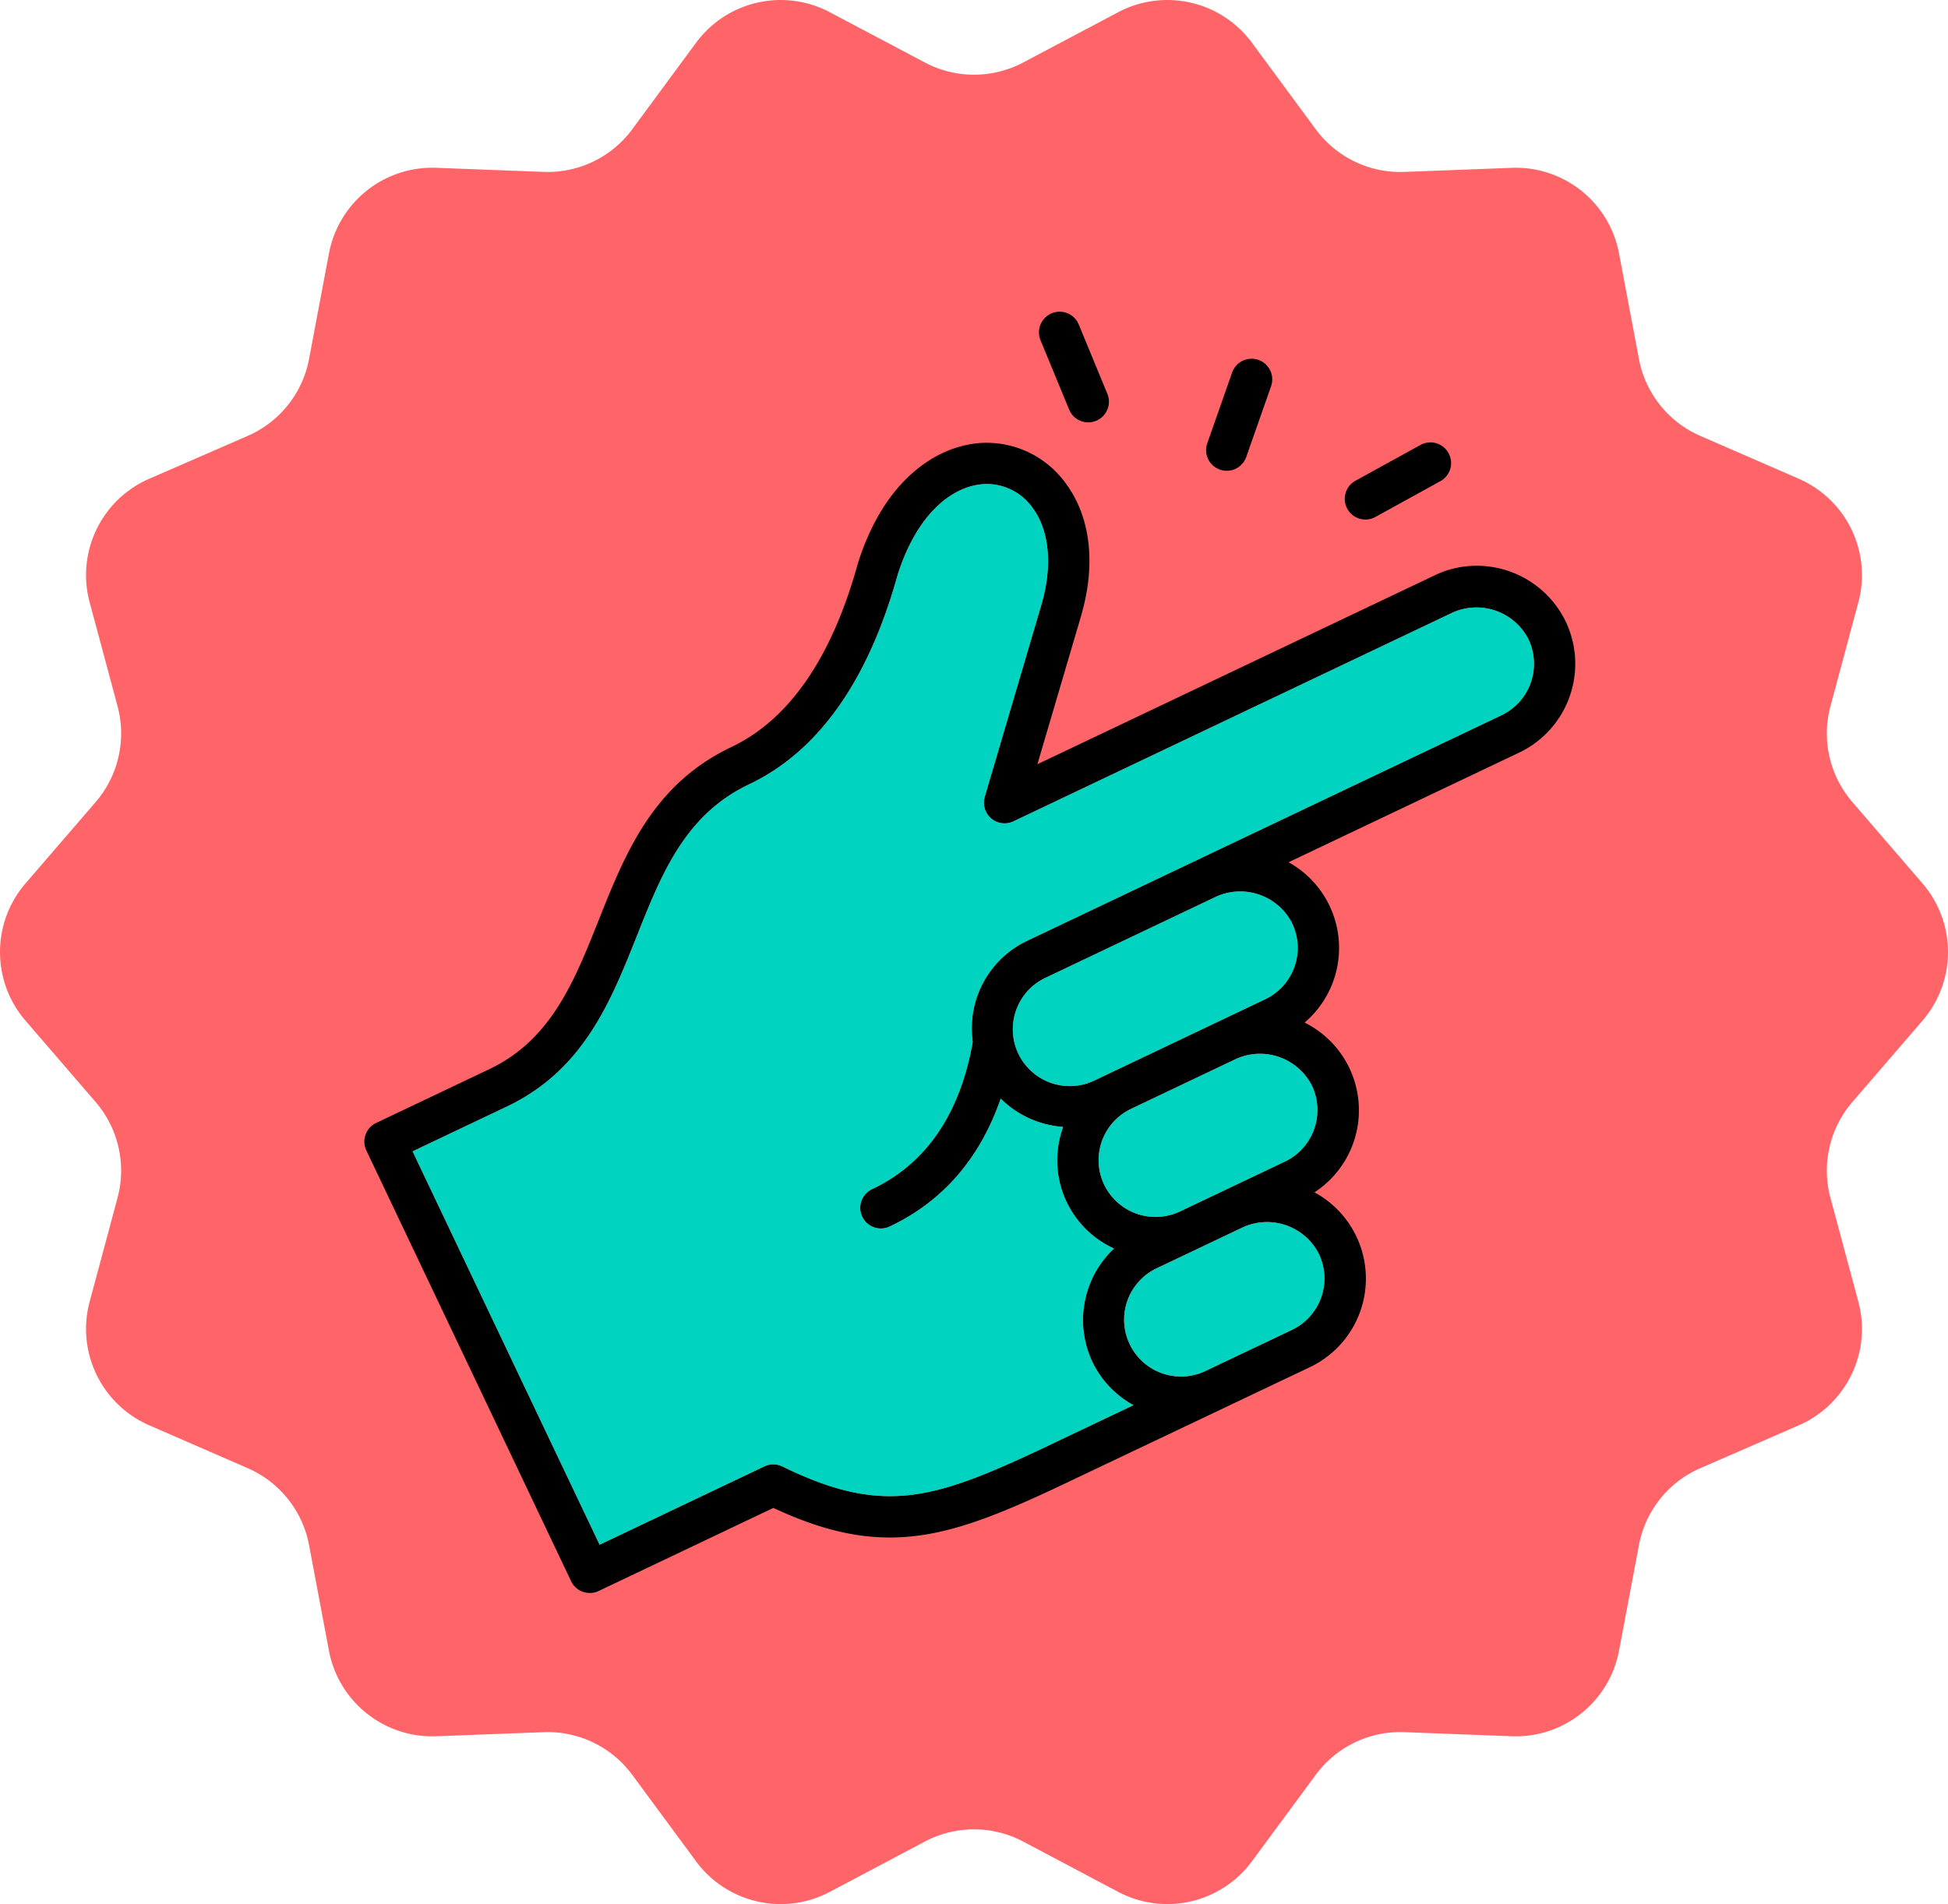
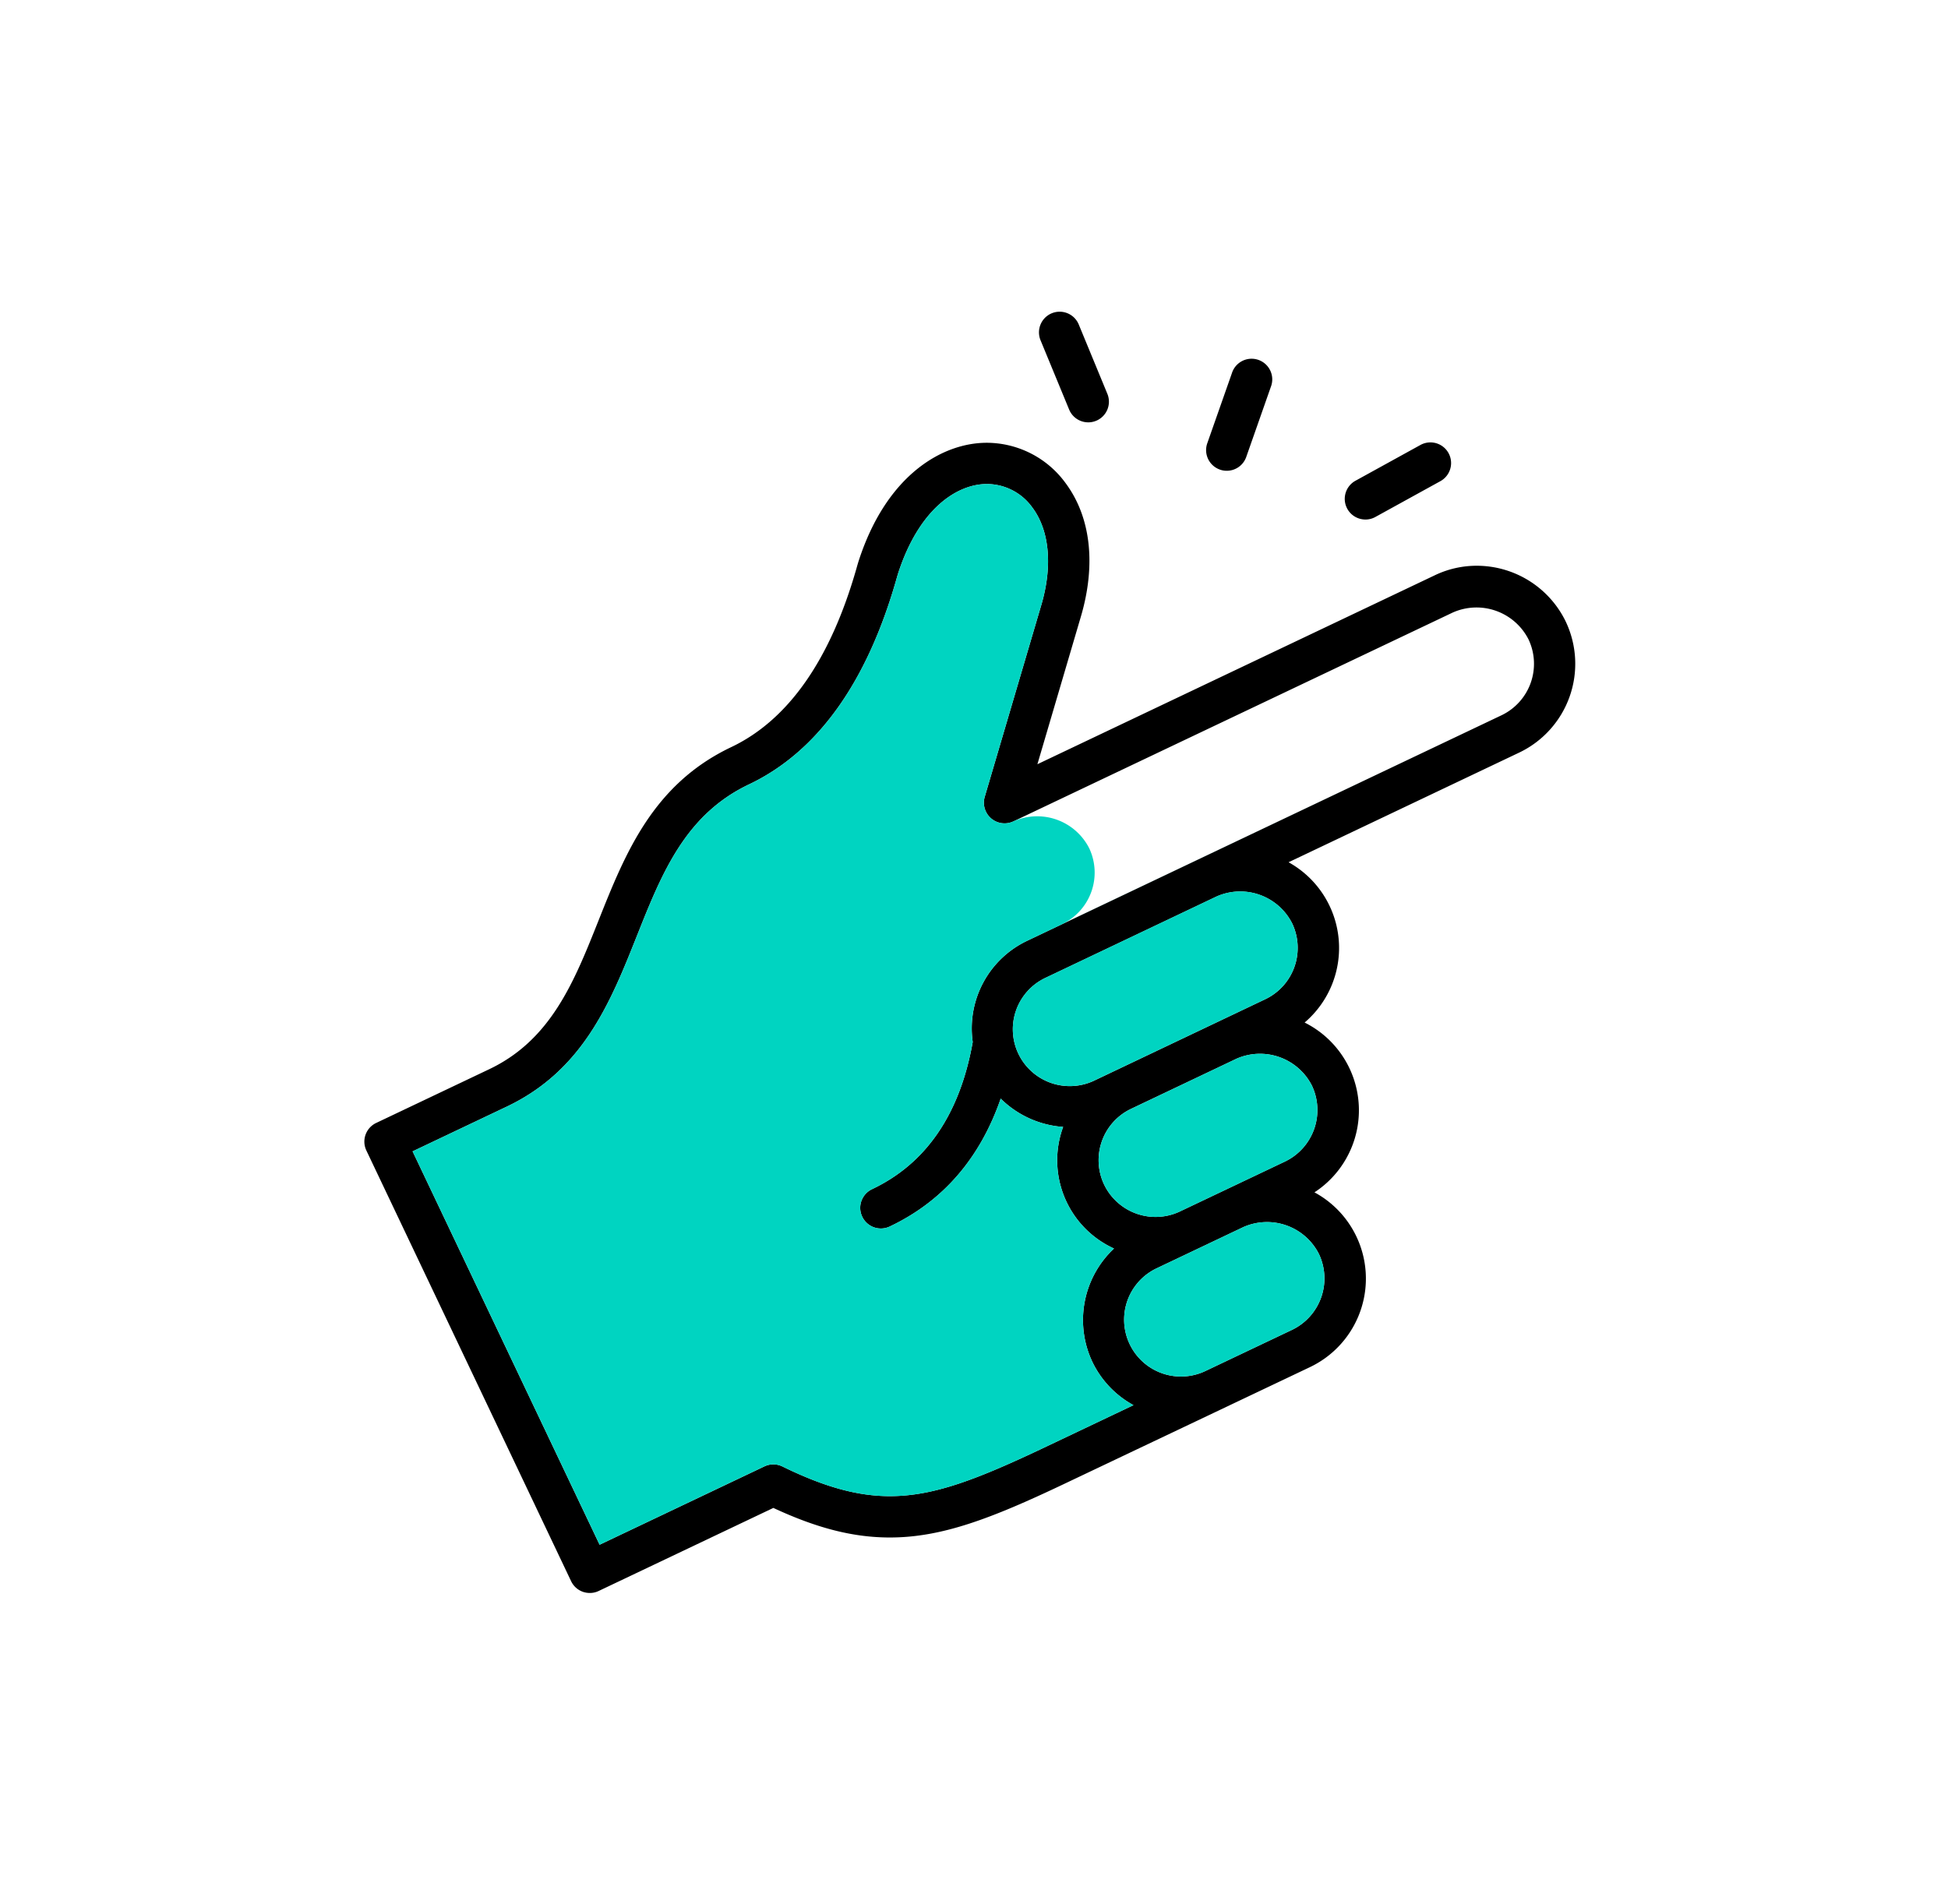
<svg xmlns="http://www.w3.org/2000/svg" width="224" height="218.993" viewBox="0 0 224 218.993">
  <defs>
    <clipPath id="clip-path">
      <rect id="Rectángulo_231" data-name="Rectángulo 231" width="224" height="218.993" fill="#ff6568" />
    </clipPath>
  </defs>
  <g id="Grupo_343" data-name="Grupo 343" transform="translate(-210 -2149)">
    <g id="Grupo_171" data-name="Grupo 171" transform="translate(210 2149)">
      <g id="Grupo_170" data-name="Grupo 170" clip-path="url(#clip-path)">
-         <path id="Trazado_911" data-name="Trazado 911" d="M117.654,7.188,128.58,1.405A12.085,12.085,0,0,1,143.96,4.916l7.336,9.951a12.084,12.084,0,0,0,10.186,4.906l12.355-.47a12.082,12.082,0,0,1,12.333,9.837l2.291,12.148a12.088,12.088,0,0,0,7.05,8.841l11.335,4.936a12.085,12.085,0,0,1,6.844,14.214l-3.206,11.939A12.086,12.086,0,0,0,213,92.242l8.069,9.365a12.086,12.086,0,0,1,0,15.778L213,126.75a12.083,12.083,0,0,0-2.516,11.022l3.206,11.939a12.086,12.086,0,0,1-6.844,14.215l-11.335,4.936a12.085,12.085,0,0,0-7.05,8.841l-2.291,12.148a12.084,12.084,0,0,1-12.333,9.837l-12.355-.47a12.083,12.083,0,0,0-10.186,4.906l-7.336,9.951a12.085,12.085,0,0,1-15.381,3.511L117.654,211.8a12.084,12.084,0,0,0-11.307,0L95.42,217.587a12.085,12.085,0,0,1-15.381-3.511L72.7,204.125a12.083,12.083,0,0,0-10.186-4.906l-12.353.47a12.084,12.084,0,0,1-12.335-9.837L35.538,177.7a12.085,12.085,0,0,0-7.05-8.841l-11.335-4.936a12.086,12.086,0,0,1-6.844-14.215l3.206-11.939A12.083,12.083,0,0,0,11,126.75L2.93,117.385a12.086,12.086,0,0,1,0-15.778L11,92.242a12.086,12.086,0,0,0,2.516-11.024L10.309,69.279a12.085,12.085,0,0,1,6.844-14.214l11.335-4.936a12.088,12.088,0,0,0,7.05-8.841L37.829,29.14A12.083,12.083,0,0,1,50.164,19.3l12.353.47A12.084,12.084,0,0,0,72.7,14.867L80.04,4.916A12.085,12.085,0,0,1,95.42,1.405l10.926,5.783a12.084,12.084,0,0,0,11.307,0" transform="translate(0 0)" fill="#ff6568" />
-       </g>
+         </g>
    </g>
    <g id="Grupo_296" data-name="Grupo 296" transform="translate(251.898 2184.892)">
      <g id="Grupo_606" data-name="Grupo 606">
        <path id="Trazado_1238" data-name="Trazado 1238" d="M138.157,26.915a11.373,11.373,0,0,0-10.232-6.442,11.129,11.129,0,0,0-4.819,1.088L77.392,43.3l5-16.98c1.77-6.016,1.136-11.484-1.787-15.39a11.238,11.238,0,0,0-9.036-4.6c-4.995,0-11.484,3.571-14.73,13.591-.057.178-.138.451-.238.808C53.6,31.28,48.746,38.214,42.188,41.331c-9.034,4.294-12.2,12.254-15.264,19.95C24.117,68.336,21.466,75,14.349,78.382L1.357,84.558A2.377,2.377,0,0,0,.23,87.725l23.545,49.537a2.382,2.382,0,0,0,1.35,1.219,2.479,2.479,0,0,0,.8.135,2.349,2.349,0,0,0,1.019-.23l20.085-9.552c5.035,2.343,9.207,3.4,13.4,3.4,5.955,0,11.633-2.165,20.031-6.157l28.264-13.432a11.276,11.276,0,0,0,.527-20.107A11.272,11.272,0,0,0,108.12,73.01a11.269,11.269,0,0,0-1.846-18.436L132.8,41.959a11.315,11.315,0,0,0,5.356-15.043M109.772,99.644a6.557,6.557,0,0,1-3.094,8.708l-9.97,4.738a6.538,6.538,0,1,1-5.61-11.812l9.961-4.736a6.694,6.694,0,0,1,8.713,3.1m-.808-19.368a6.568,6.568,0,0,1-3.094,8.718l-12.1,5.75a6.561,6.561,0,0,1-8.708-3.1,6.537,6.537,0,0,1,3.063-8.689L100.3,77.165a6.7,6.7,0,0,1,8.666,3.11m-2.272-18.657a6.544,6.544,0,0,1-3.094,8.708L83.9,79.7a6.554,6.554,0,0,1-8.711-3.134,6.54,6.54,0,0,1,3.094-8.678l19.7-9.369a6.694,6.694,0,0,1,8.711,3.1m24.07-23.951L76.245,63.593a11.151,11.151,0,0,0-6.29,11.657C68.489,83.519,64.609,89.217,58.4,92.163a2.376,2.376,0,1,0,2.041,4.291c6.1-2.9,10.357-7.839,12.731-14.694a11.338,11.338,0,0,0,7.183,3.253l-.019.043A11.149,11.149,0,0,0,86.2,99a11.279,11.279,0,0,0-2.495,13.021,11.158,11.158,0,0,0,4.736,4.992l-10.025,4.766c-7.946,3.778-12.909,5.7-17.99,5.7-3.716,0-7.528-1.053-12.353-3.412a2.378,2.378,0,0,0-2.062-.012L27.05,133.068,5.546,87.825l10.847-5.154c8.8-4.189,11.928-12.04,14.951-19.636,2.849-7.162,5.541-13.924,12.888-17.417,7.846-3.728,13.549-11.669,16.949-23.6.081-.285.143-.5.188-.644,2.459-7.6,6.886-10.3,10.208-10.3a6.443,6.443,0,0,1,5.232,2.7c1.975,2.637,2.352,6.722,1.036,11.2L71.336,47.053a2.378,2.378,0,0,0,3.3,2.82l50.519-24.02a6.708,6.708,0,0,1,8.716,3.1,6.564,6.564,0,0,1-3.108,8.716" transform="translate(0 8.703)" />
        <path id="Trazado_1239" data-name="Trazado 1239" d="M42.324,14.968a2.331,2.331,0,0,0,.786.135,2.372,2.372,0,0,0,2.241-1.59l2.828-8.057A2.375,2.375,0,1,0,43.7,3.883L40.87,11.94a2.375,2.375,0,0,0,1.454,3.027" transform="translate(56.056 3.15)" />
        <path id="Trazado_1240" data-name="Trazado 1240" d="M36.09,11.172a2.377,2.377,0,1,0,4.393-1.815L37.228,1.468a2.377,2.377,0,1,0-4.393,1.815Z" transform="translate(44.936 0.001)" />
        <path id="Trazado_1241" data-name="Trazado 1241" d="M49.823,15.178a2.361,2.361,0,0,0,1.143-.295l7.475-4.118A2.376,2.376,0,0,0,56.151,6.6l-7.475,4.118a2.376,2.376,0,0,0,1.148,4.458" transform="translate(65.29 8.683)" />
      </g>
      <g id="Grupo_299" data-name="Grupo 299">
-         <path id="Trazado_1242" data-name="Trazado 1242" d="M127.55,34.918,73.033,60.844A11.151,11.151,0,0,0,66.743,72.5C65.277,80.77,61.4,86.468,55.188,89.414a2.376,2.376,0,1,0,2.041,4.291c6.1-2.9,10.357-7.839,12.731-14.694a11.338,11.338,0,0,0,7.183,3.253l-.019.043a11.149,11.149,0,0,0,5.864,13.945,11.279,11.279,0,0,0-2.495,13.021,11.158,11.158,0,0,0,4.736,4.992L75.2,119.032c-7.946,3.778-12.909,5.7-17.99,5.7-3.716,0-7.528-1.053-12.353-3.412A2.378,2.378,0,0,0,42.8,121.3l-18.961,9.015L2.334,85.075l10.847-5.154c8.8-4.189,11.928-12.04,14.951-19.636,2.849-7.162,5.541-13.924,12.888-17.417,7.846-3.728,13.549-11.669,16.949-23.6.081-.285.143-.5.188-.644,2.459-7.6,6.886-10.3,10.208-10.3a6.443,6.443,0,0,1,5.232,2.7c1.975,2.637,2.352,6.722,1.036,11.2L68.124,44.3a2.378,2.378,0,0,0,3.3,2.82L121.943,23.1a6.708,6.708,0,0,1,8.716,3.1,6.564,6.564,0,0,1-3.108,8.716" transform="translate(3.212 11.452)" fill="#00d4c1" />
+         <path id="Trazado_1242" data-name="Trazado 1242" d="M127.55,34.918,73.033,60.844A11.151,11.151,0,0,0,66.743,72.5C65.277,80.77,61.4,86.468,55.188,89.414a2.376,2.376,0,1,0,2.041,4.291c6.1-2.9,10.357-7.839,12.731-14.694a11.338,11.338,0,0,0,7.183,3.253l-.019.043a11.149,11.149,0,0,0,5.864,13.945,11.279,11.279,0,0,0-2.495,13.021,11.158,11.158,0,0,0,4.736,4.992L75.2,119.032c-7.946,3.778-12.909,5.7-17.99,5.7-3.716,0-7.528-1.053-12.353-3.412A2.378,2.378,0,0,0,42.8,121.3l-18.961,9.015L2.334,85.075l10.847-5.154c8.8-4.189,11.928-12.04,14.951-19.636,2.849-7.162,5.541-13.924,12.888-17.417,7.846-3.728,13.549-11.669,16.949-23.6.081-.285.143-.5.188-.644,2.459-7.6,6.886-10.3,10.208-10.3a6.443,6.443,0,0,1,5.232,2.7c1.975,2.637,2.352,6.722,1.036,11.2L68.124,44.3a2.378,2.378,0,0,0,3.3,2.82a6.708,6.708,0,0,1,8.716,3.1,6.564,6.564,0,0,1-3.108,8.716" transform="translate(3.212 11.452)" fill="#00d4c1" />
        <path id="Trazado_1243" data-name="Trazado 1243" d="M59.174,47.74a6.557,6.557,0,0,1-3.094,8.708l-9.97,4.738A6.538,6.538,0,1,1,40.5,49.374l9.961-4.736a6.694,6.694,0,0,1,8.713,3.1" transform="translate(50.598 60.606)" fill="#00d4c1" />
        <path id="Trazado_1244" data-name="Trazado 1244" d="M60.068,39.582A6.568,6.568,0,0,1,56.975,48.3l-12.1,5.75a6.561,6.561,0,0,1-8.708-3.1,6.537,6.537,0,0,1,3.063-8.689L51.4,36.471a6.7,6.7,0,0,1,8.666,3.11" transform="translate(48.896 49.397)" fill="#00d4c1" />
        <path id="Trazado_1245" data-name="Trazado 1245" d="M63.51,31.738a6.544,6.544,0,0,1-3.094,8.708l-19.7,9.369a6.554,6.554,0,0,1-8.711-3.134A6.54,6.54,0,0,1,35.1,38l19.7-9.369a6.694,6.694,0,0,1,8.711,3.1" transform="translate(43.182 38.584)" fill="#00d4c1" />
      </g>
    </g>
  </g>
</svg>